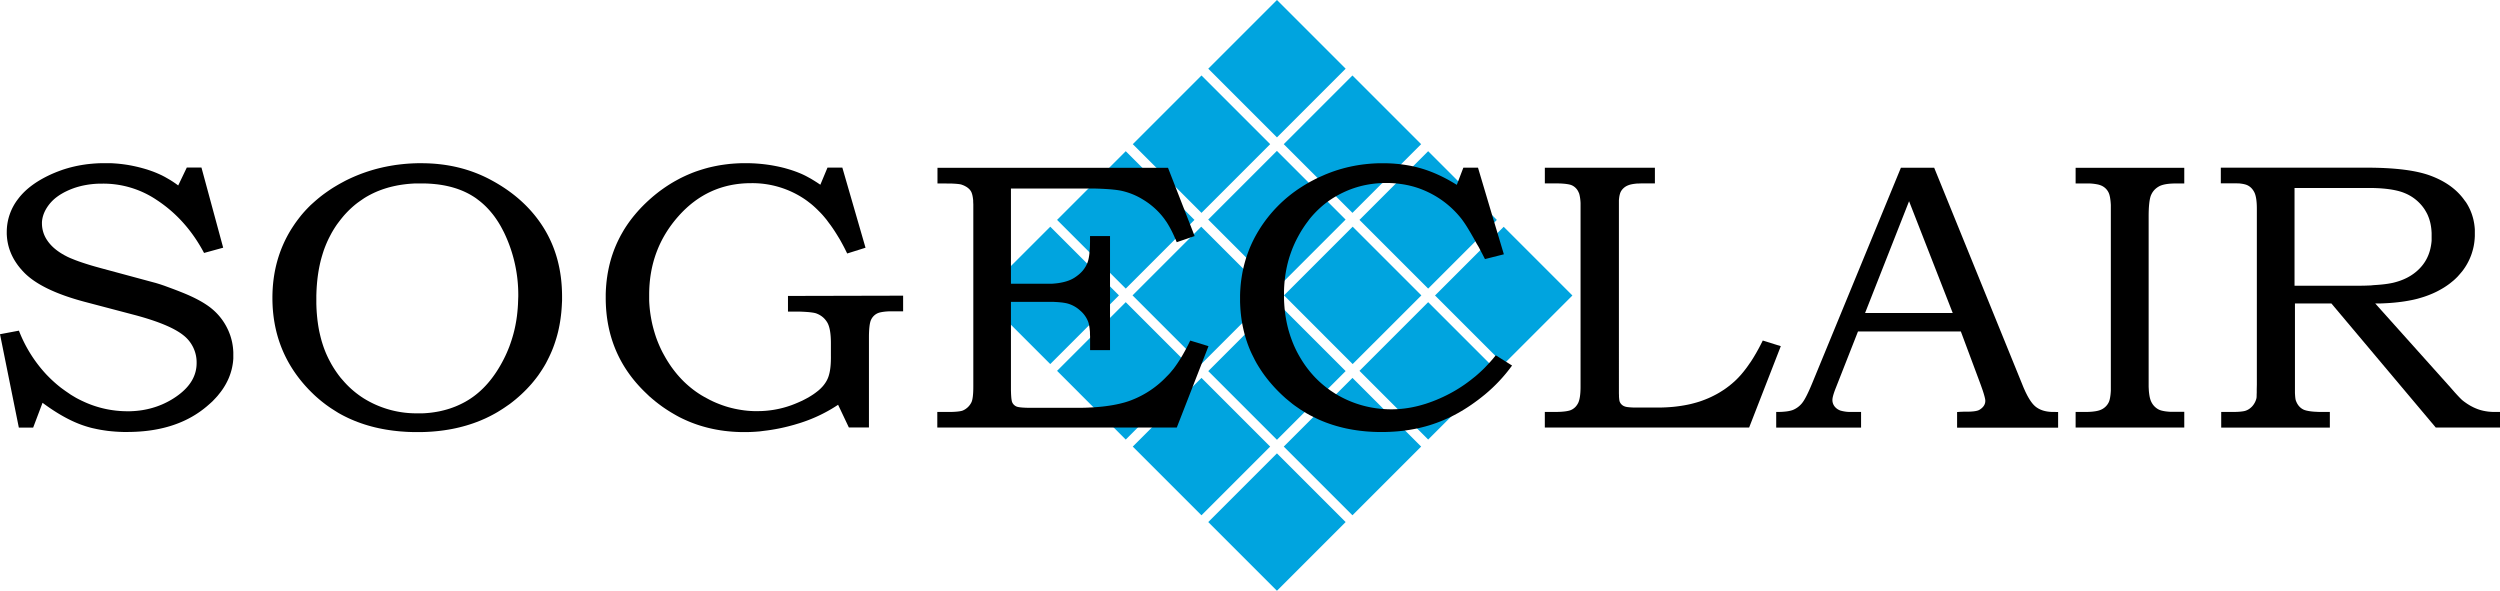
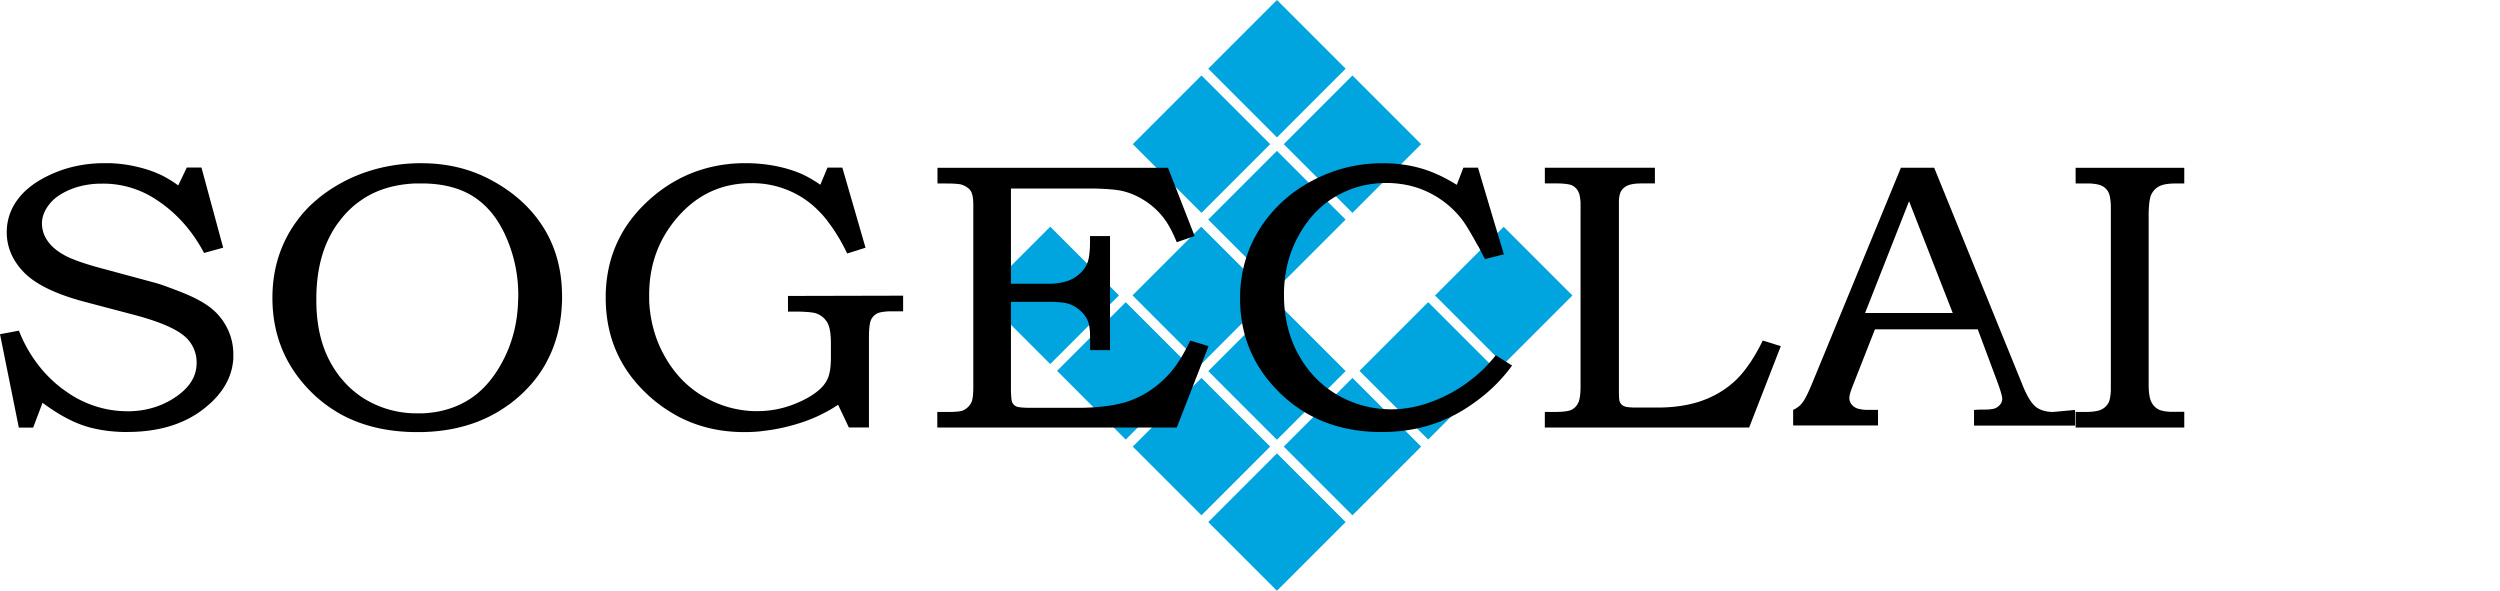
<svg xmlns="http://www.w3.org/2000/svg" viewBox="0 0 1569 370.76">
  <defs>
    <style>.cls-1{fill:#00a4df;}</style>
  </defs>
  <title>Asset 2</title>
  <g id="Layer_2" data-name="Layer 2">
    <g id="TEXTE">
      <g id="LWPOLYLINE">
        <polygon class="cls-1" points="702.26 185.38 659.14 228.49 616.03 185.38 659.14 142.27 702.26 185.38" />
      </g>
      <g id="LWPOLYLINE-2" data-name="LWPOLYLINE">
        <polygon class="cls-1" points="749.64 232.75 706.52 275.87 663.41 232.75 706.52 189.64 749.64 232.75" />
      </g>
      <g id="LWPOLYLINE-3" data-name="LWPOLYLINE">
        <rect class="cls-1" x="723.81" y="250.04" width="60.97" height="60.97" transform="translate(22.31 615.28) rotate(-45)" />
      </g>
      <g id="LWPOLYLINE-4" data-name="LWPOLYLINE">
-         <polygon class="cls-1" points="749.64 138 706.52 181.12 663.41 138 706.52 94.89 749.64 138" />
-       </g>
+         </g>
      <g id="LWPOLYLINE-5" data-name="LWPOLYLINE">
        <polygon class="cls-1" points="797.01 185.38 753.89 228.49 710.78 185.38 753.89 142.27 797.01 185.38" />
      </g>
      <g id="LWPOLYLINE-6" data-name="LWPOLYLINE">
        <rect class="cls-1" x="771.18" y="202.66" width="60.97" height="60.97" transform="translate(69.69 634.9) rotate(-45)" />
      </g>
      <g id="LWPOLYLINE-7" data-name="LWPOLYLINE">
        <rect class="cls-1" x="818.56" y="250.04" width="60.97" height="60.97" transform="translate(50.07 682.28) rotate(-45)" />
      </g>
      <g id="LWPOLYLINE-8" data-name="LWPOLYLINE">
        <rect class="cls-1" x="771.18" y="297.41" width="60.97" height="60.97" transform="translate(2.69 662.65) rotate(-45)" />
      </g>
      <g id="LWPOLYLINE-9" data-name="LWPOLYLINE">
        <rect class="cls-1" x="723.81" y="60.25" width="60.97" height="60.97" transform="translate(156.52 559.69) rotate(-45)" />
      </g>
      <g id="LWPOLYLINE-10" data-name="LWPOLYLINE">
        <rect class="cls-1" x="771.18" y="107.62" width="60.97" height="60.97" transform="translate(136.86 607.02) rotate(-45)" />
      </g>
      <g id="LWPOLYLINE-11" data-name="LWPOLYLINE">
-         <polygon class="cls-1" points="892.05 185.38 848.93 228.49 805.83 185.38 848.93 142.27 892.05 185.38" />
-       </g>
+         </g>
      <g id="LWPOLYLINE-12" data-name="LWPOLYLINE">
        <rect class="cls-1" x="866.08" y="202.52" width="60.97" height="60.97" transform="translate(97.59 701.96) rotate(-45)" />
      </g>
      <g id="LWPOLYLINE-13" data-name="LWPOLYLINE">
        <rect class="cls-1" x="771.18" y="12.88" width="60.97" height="60.97" transform="translate(203.89 579.31) rotate(-45)" />
      </g>
      <g id="LWPOLYLINE-14" data-name="LWPOLYLINE">
        <rect class="cls-1" x="818.56" y="60.25" width="60.97" height="60.97" transform="translate(184.27 626.69) rotate(-45)" />
      </g>
      <g id="LWPOLYLINE-15" data-name="LWPOLYLINE">
-         <rect class="cls-1" x="866.08" y="107.77" width="60.97" height="60.97" transform="translate(164.58 674.21) rotate(-45)" />
-       </g>
+         </g>
      <rect class="cls-1" x="913.45" y="155.15" width="60.97" height="60.97" transform="translate(145 721.64) rotate(-45)" />
      <g id="LINE">
        <path d="M146.68,221.26l0,1.59,0,1.61,0,.8-.06.8-.07.78-.08.79-.17,1.17-.2,1.16-.23,1.15-.27,1.14-.32,1.14-.34,1.12-.38,1.12-.42,1.1-.29.73-.32.73-.33.72-.35.72-.74,1.43-.75,1.31-.81,1.31-.86,1.28-.93,1.27-1,1.26-1,1.25L135.61,250l-1,1.06-1,1.05-1.09,1-1.13,1-.78.68-.79.68-1.65,1.33q-18.59,14.55-48.08,14.56l-2.51,0-2.46-.09-2.43-.14-2.37-.2-2.34-.24-2.28-.32L63.41,270l-2.2-.42-2.15-.47L58,268.88l-1.05-.27-1.38-.39-1.36-.41-1.34-.44q-12-4-25.92-14.33l-5.88,15.55h-9L.25,210l11.87-2.23a85.86,85.86,0,0,0,17.31,27.6h0l.84.86.84.85,1.13,1.11,1.14,1.07,1.16,1.05,1.31,1.14,1.33,1.1,1.34,1.07,1.37,1,1.6,1.15,1.63,1.11L44.75,248l1.67,1,1.69,1,1.71.9,1.73.85,1.75.81a65.38,65.38,0,0,0,26.63,5.79l2,0,2-.09,2-.15,1-.11,1-.11,1.6-.23,1.58-.28,1.56-.32,1.53-.36,1.53-.41,1.49-.45,1.6-.53,1.57-.59,1.56-.63,1.52-.69,1.51-.74,1.48-.78,1.46-.84,1.44-.89,1.41-.94,1.39-1q11.49-8.52,11.49-20.11a21.52,21.52,0,0,0-8.29-17.42q-8.44-6.78-30.14-12.62h0l-31.92-8.41q-26.82-7.14-37.8-18.24l-1.19-1.25-1.11-1.26-.54-.65-.52-.65-.5-.64-.48-.66-.76-1.1L9.62,164l-.68-1.13-.62-1.15-.58-1.16-.53-1.17-.52-1.29-.47-1.29-.41-1.32-.36-1.33-.3-1.35-.25-1.37-.19-1.38-.13-1.39-.09-1.42,0-1.43a33.82,33.82,0,0,1,7.15-20.75q7.14-9.52,22-16l2-.83,2-.76,2-.72,2.07-.66,2.08-.6,2.11-.54,2.14-.49,2.16-.43,2.19-.37,2.21-.32,2.24-.25,2.26-.2,2.29-.15,2.31-.08,2.33,0h1.24l1.23,0,1.22,0,1.22.06,1.21.08,1.21.08,1.81.17,1.8.2,1.79.24,1.77.27,2,.36,2,.41,2,.45,2,.5,2,.55,2,.59,1.94.65,1.9.68,1.87.74,1.84.8,1.81.84,1.77.92,1.75,1,1.72,1,1.68,1.07,1.66,1.13,1.62,1.19,5.38-11.23h9.21l13.63,50.29L128.32,159q-11.22-21.16-29.84-33.33a60,60,0,0,0-33.92-10.17l-2,0-2,.09-1.94.15-1.92.22-.94.13-.93.15-1.57.28-1.54.32-1.52.38-1.48.41-1.47.46-1.43.51-1.4.55-1.59.69-1.51.72-.73.37-.71.39-.92.53-.89.53-.85.56-1.05.74-1,.76-.94.79-.88.82-.83.85-.78.87-.72.89-.78,1.06-.7,1.07-.32.54-.31.54-.38.71-.34.72-.31.72-.35.92-.3.94-.24.93-.19.93-.14.94-.08.94,0,.95A18.78,18.78,0,0,0,30,151.26l.54.77.58.74.62.74.66.72.46.48.48.46.49.46.52.46,1.08.89,1.16.87,1.22.84,1.3.82,1.37.8,1,.52,1,.53,1.14.53.9.4,1,.4,2,.81,2.22.82,2,.69,2.1.69,2.22.7,1.75.53,1.83.53,3.85,1.07,33.32,9,1,.26,1,.3,2.22.69,2.46.84,2.71,1,1.87.69,2,.75,2.25.87,2.36.94q11.69,4.68,18.19,9.89A36.87,36.87,0,0,1,143,206.52l.65,1.38.57,1.41.53,1.42.45,1.44.4,1.47.34,1.48.27,1.5.22,1.53.15,1.55Z" transform="translate(-0.25 -0.25)" />
      </g>
      <path d="M341.6,143.49h0Q330.18,125,308.83,113.44h0q-19.68-10.74-44.08-10.75h0l-2.73,0-2.71.09-2.69.15-2.66.22-2.64.28-2.61.33-2.59.41-2.57.46-2.55.52-2.52.59-1.25.31-1.25.33-1.86.53-1.84.56-1.83.59-1.82.63-1.81.66-1.79.7-1.78.73-1.77.77-1.17.53-1.17.55-1.16.56-1.15.58L214.56,115l-1.12.61-1.1.63-1.44.85-1.43.86-1.4.89L206.36,120l-1.67,1.17-1.64,1.19-1.6,1.23-1.56,1.27-1.52,1.29-1.62,1.44L195.18,129l-1.52,1.52-1.49,1.56-1.43,1.58-1.39,1.63L188,137l-1.3,1.71-1.25,1.73-1.2,1.78L183.1,144q-11.88,19.13-11.88,43.21,0,32.37,21.08,55.65l1.63,1.76,1.67,1.69,1.7,1.65.86.8.88.79,1.42,1.23,1.43,1.19,1.47,1.16,1.48,1.13,1.51,1.08,1.53,1.06,1.56,1,1.58,1,1.6,1,1.62.91,1.37.73,1.39.7,1.41.69,1.05.49,1.08.48,1.08.46,1.09.46,2.09.82,2.13.77,2.15.72,2.19.67,2.22.62,2.25.57L238,269l2.32.47,2.35.42,2.15.33,2.16.3,2.2.25,2.21.22,2.26.16,1.41.1,1.43.07,2.89.09,2.92,0h1.46l1.46,0,1.92-.06,1.9-.09,1.89-.11,2.1-.17,2.09-.2,2.05-.24,2-.27,2.35-.37,2.32-.41,2.3-.47,2.26-.52,2.23-.57,2.2-.61,2.17-.67,2.15-.71,2.25-.82,2.22-.87,1.1-.47,1.08-.47,1.09-.48,1.07-.51,1.7-.83,1.67-.87,1.66-.9,1.63-.94,1.61-1,1.33-.84,1.32-.87,1.29-.89,1-.69,1-.69.94-.72.94-.73,1.86-1.5,1.81-1.56,1.79-1.61,1.67-1.6,1.62-1.62,1.56-1.67,1.51-1.68,1.44-1.73,1.39-1.75,1.34-1.78L339.3,234l1.22-1.84,1.16-1.87,1.11-1.91,1-1.94,1-2,.94-2,.88-2,.77-1.93.73-2,.67-2,.63-2,.57-2,.53-2.07.47-2.1.42-2.11.35-2,.3-2,.26-2,.22-2,.17-2.05.12-1.73.09-1.75L353,189l0-1.33v-1.34Q353,162,341.6,143.49Zm-16.17,45.2-.09,2.51-.16,2.47-.22,2.46-.27,2.42-.34,2.39-.2,1.19-.21,1.18-.22,1.17-.24,1.17-.47,2.09-.53,2.06-.57,2-.62,2-.67,2-.72,2-.78,1.95-.82,1.93-.87,1.91-.93,1.89q-8.94,17.7-22.64,26h0l-1.53.9-1.56.83-1.59.79-1.61.74-1.63.69-1.67.63-1.68.59-1.71.53-1.74.48-1.58.39-1.6.36-1.63.3-1.65.27-1.66.23-1.4.16-1.42.12-1.43.11-1.09.05-1.09,0-2.2,0a62.46,62.46,0,0,1-32.24-8.41l-1.67-1-1.63-1.07-1.58-1.12-1.55-1.17-1.5-1.22-1.47-1.27-1.42-1.32-1.39-1.38-1.34-1.43-1.3-1.48L214,237.29l-1.23-1.59-1.18-1.63-1.14-1.68-1.11-1.74-1.06-1.79-1-1.84-.88-1.69-.83-1.74-.79-1.77-.73-1.82-.69-1.85-.63-1.89-.6-1.93-.54-2-.49-2-.45-2-.23-1.15-.21-1.17-.2-1.18-.18-1.19-.33-2.42-.26-2.47-.21-2.51-.15-2.56-.09-2.61,0-2.66,0-2.78.09-2.73.15-2.67.21-2.62.13-1.3.14-1.29.16-1.26.17-1.24.25-1.64.28-1.63.31-1.61.45-2.12.5-2.08.56-2,.6-2,.64-2,.7-1.91.75-1.87.79-1.83.84-1.79.89-1.74,1-1.89,1.07-1.83,1.11-1.77,1.16-1.72L213,139.4l1.24-1.61,1.27-1.56.65-.76.66-.74,1.22-1.31,1.24-1.26,1.28-1.21,1.31-1.18,1.34-1.13,1.38-1.08,1.4-1,1.44-1,1.47-1,1.5-.91,1.61-.9,1.65-.85,1.67-.8,1.71-.75,1.75-.69,1.79-.65,1.81-.59,1.86-.55,1.88-.48,1.74-.4,1.75-.36,1.78-.31,1.82-.27,1.84-.23,1.56-.16,1.57-.13,1.6-.1,1.21-.06,1.21,0,1.23,0h1.25q18.81,0,31.47,7.49h0l1.39.85,1.37.91,1.32,1,1.3,1,1.27,1.06,1.24,1.11,1.21,1.16,1.17,1.21,1.15,1.26,1,1.18,1,1.22.95,1.25.93,1.31.9,1.34.56.86.54.87.53.89.53.91,1,1.86,1,1.93a90,90,0,0,1,9,40.22Z" transform="translate(-0.25 -0.25)" />
      <g id="LINE-2" data-name="LINE">
        <path d="M567.05,185.81v9.83h-5.88l-2,0-1,0-.9.05-1.13.08-1,.11-1,.14-1,.18-.86.2-.41.13-.38.13-.31.12-.3.14a8.33,8.33,0,0,0-4,4.15q-1.27,2.81-1.28,11v56.47H533l-6.76-14.26a94,94,0,0,1-22.86,11.11l-1.39.45-1.4.42-1.85.56-1.86.51-1.85.49-2.08.51-2.08.47-2.07.43-2.08.39-2.41.41-2.41.35-2.41.3L477,271l-2.41.19-2.4.14-2.39.08-2.39,0-2.55,0-2.52-.1-2.5-.15-2.47-.22-2.45-.27-2.41-.34-2.4-.41-1.18-.22-1.19-.24-1.55-.34-1.56-.37-1.54-.4-1.83-.51-1.82-.55-1.8-.59-1.77-.63-1.77-.67-1.91-.78-1.89-.83-1.87-.87-1.86-.92-1.83-1L423,260l-1.79-1.06-1.77-1.11-1-.65-1-.67-1-.68-1-.71-1.95-1.45-1.92-1.5-1.89-1.57L407.81,249,406,247.26q-25.61-24.15-25.6-60.16l0-2.45.09-2.43.16-2.4.21-2.37.28-2.35.34-2.32.19-1.15.21-1.13.4-2,.45-2,.49-1.94.54-1.92.59-1.9.64-1.87.68-1.86.74-1.84.79-1.84.84-1.82.89-1.8.93-1.78,1-1.76,1-1.73,1.09-1.72,1.13-1.69,1.18-1.67.69-.93.7-.92.72-.92.73-.91,1.51-1.8,1.57-1.78,1.63-1.74,1.7-1.72,1.76-1.69,1.87-1.71,1.88-1.64,1.92-1.58,1.94-1.52,1-.74,1-.72,1.33-.94,1.34-.91,1.35-.88,1.79-1.12,1.81-1.06,1.82-1,1.86-1,1.87-.92,1.89-.88,1.91-.83,1.92-.79,1.95-.74,2-.68,2-.64,2-.6,2-.55,2.05-.49,2.07-.45,2.09-.41,1.2-.21,1.21-.19,2.44-.34,2.46-.29,2.49-.21,2.52-.15,2.54-.1,2.56,0h0a98.3,98.3,0,0,1,17.88,1.64l2.18.43,2.13.47,2.08.52,2,.57,2,.6,1.94.65,1.88.69,1.85.74,1.06.45,1.09.5,1.13.55.87.45.88.48,1.83,1,1.9,1.15,2,1.26,2.05,1.38,4.49-10.76h9.31l14.55,50.29-11.5,3.62-1.36-2.76-.69-1.34-.7-1.32-.94-1.72-.94-1.69-1-1.64L525.17,147,524,145.16l-1.2-1.79-1.21-1.73L520.35,140,519,138.16l-1.42-1.72-.72-.84-.72-.82-1-1.06-1-1-1-1-1.24-1.19-1.26-1.14-1.27-1.08-1.29-1-1.3-1-1.31-.93a58.68,58.68,0,0,0-33.83-10.17h0q-27.2,0-45.58,20.7h0q-18.39,20.7-18.39,49.34v1.21l0,1.2,0,1.2.05,1.18.1,1.58.13,1.57.16,1.56.23,1.85.28,1.84.31,1.82.35,1.81.39,1.8.5,2,.55,2,.6,2,.65,2,.7,1.92.76,1.9.81,1.89.86,1.87.92,1.85,1,1.83,1.06,1.88,1.1,1.83,1.15,1.79,1.17,1.73,1.23,1.68,1.26,1.63,1.29,1.58,1.34,1.53,1.38,1.49,1.41,1.43,1.46,1.38,1.49,1.32,1.53,1.28,1.57,1.23,1.61,1.18,1.65,1.12,1.69,1.08,1.73,1,1.85,1,1.87,1,1.88.91,1.9.84,1.91.77,1.92.72,1.94.66,1.95.59,2,.53,2,.47,2,.4,2,.34,2,.29,2,.22,2,.15,2.05.09,2.07,0a62.19,62.19,0,0,0,21.67-3.79l2-.78,1.94-.81,1.86-.83,1.78-.86,1.71-.9,1.63-.92.79-.47.76-.48,1.12-.73,1.06-.75,1-.76,1-.78.52-.45.5-.45.48-.45.45-.46.59-.62.55-.63.51-.64.59-.81.55-.83.49-.83.44-.86.39-.86.33-.89c1.11-3.19,1.62-7.65,1.53-13.32v-7.72q0-9.24-2.36-13.09l-.49-.75-.53-.7-.57-.67-.61-.62-.66-.57-.68-.52-.74-.49-.76-.44-.81-.39-.85-.35-.53-.18-.65-.16-.76-.15-.65-.1-.71-.1-1.61-.18-1.65-.12-1.85-.11-2.07-.08-1.67,0-1.8,0-3.93,0v-9.83Z" transform="translate(-0.25 -0.25)" />
      </g>
      <g id="LINE-3" data-name="LINE">
        <path d="M1117.88,217.5,1098,268.59H969.78v-9.82h5.61l2.23,0,2-.07.92-.06.88-.08.8-.08.75-.1,1-.17.91-.2.43-.12.4-.12.32-.12.3-.13.68-.35.33-.19.31-.21.41-.3.39-.32.37-.34.27-.28.25-.28.48-.62.44-.66.41-.72c1-2,1.54-5.42,1.54-10.23V132l0-2.31,0-1.07,0-1-.08-1.26-.12-1.16-.14-1-.19-1.07-.22-.94-.12-.42-.14-.39L991,121l-.14-.32a8.35,8.35,0,0,0-4.08-4.12l-.3-.12-.32-.12-.39-.13-.42-.11-.92-.19-1.06-.16-.76-.1-.82-.08-.92-.07-1-.06-2.11-.07-2.36,0h-5.61v-9.83h69.07v9.83h-6.37l-2,0-1.85.08-.86,0-.82.08-1.2.14-1.1.18-1,.21-.46.13-.44.13-.37.13-.35.14a8.88,8.88,0,0,0-4.47,3.77l-.14.27-.13.28-.14.33-.13.36-.22.75-.19.84-.14.83-.11.89-.09,1,0,.77,0,.82,0,1.73V243l0,2.88,0,1.31.05,1.17,0,.94.07.83.11,1,.06.4.07.35.08.28.08.23a5.19,5.19,0,0,0,3.32,3l.27.09.33.09.4.07.45.08,1.08.12,1.31.1,1.56.08,1.8,0,1.51,0H1040l2.72,0,2.65-.09,2.59-.15,1.27-.1,1.27-.11,1.65-.18,1.63-.21,1.6-.23,2-.33,2-.38,1.93-.42,1.89-.48,1.85-.51,1.8-.55,1.75-.61,1.85-.7,1.81-.74,1.76-.79,1.73-.85,1.69-.88,1.65-.93,1.61-1,1.57-1,1.53-1.08,1.49-1.12,1.45-1.17,1.42-1.21,1.38-1.26.63-.61.62-.63,1.25-1.32,1.24-1.4,1.24-1.49,1.23-1.58,1.22-1.65,1.21-1.74,1-1.42.93-1.46.94-1.51.69-1.18.7-1.19,1.39-2.48,1.37-2.6,1.37-2.71Z" transform="translate(-0.25 -0.25)" />
      </g>
      <g id="LINE-4" data-name="LINE">
        <path d="M1371.1,258.77v9.82h-68.19v-9.82h6.68l1,0,1.28-.06,1.19-.08,1.11-.12,1.23-.17.58-.11.54-.11.77-.19.69-.21.64-.24.57-.26a9.68,9.68,0,0,0,4.53-4.56l.14-.33.14-.36.13-.41.12-.43.23-1,.18-1.08.15-1.07.11-1.18.09-1.27,0-1,0-1.08,0-2.33V133.55l0-2.47,0-1.14,0-1.09-.09-1.34-.11-1.24-.15-1.13-.18-1.15-.23-1-.12-.46-.13-.41-.14-.39-.14-.35a9,9,0,0,0-4.53-4.59l-.5-.21-.56-.2-.6-.19-.49-.12-.52-.11-1.12-.2-1.23-.17-1.11-.11-1.19-.08-1.28,0-1,0h-6.68v-9.83h68.19v9.83h-5.25q-7.41,0-10.71,1.88l-.72.44-.68.48-.63.51-.58.55-.54.6-.5.63-.45.68-.4.71-.36.75c-1,2.33-1.54,6.83-1.54,13.46V241.11l0,1.92.09,1.77.05.87.08.82.09.73.09.69.18,1.09.22,1,.25.9.28.8.15.37.17.34a10.39,10.39,0,0,0,4.65,4.85l.34.16.36.15.39.14.42.14.92.23,1,.2,1,.16,1.09.12,1.18.1.91.05,1,0,1.07,0h6.37Z" transform="translate(-0.25 -0.25)" />
      </g>
-       <path d="M1566.06,258.77l-1.51,0-1.48-.09-1.44-.14-1.4-.21-1.36-.26-.67-.16-.65-.16-.86-.24-.85-.28-.83-.3-1.11-.45-1.11-.49-1.09-.55-1.09-.58-1.06-.64-.89-.56-.87-.6-.87-.62-.65-.49-.64-.51-.33-.29-.38-.36-.93-.93-1.14-1.2-1-1.08-1.14-1.25-2.62-3-47.15-52.63,1.68,0,1.64,0,2.16-.09,2.11-.11,2.07-.13,2.26-.19,2.21-.23,2.15-.26,2.1-.3,2.37-.4,2.29-.44,1.13-.24,1.1-.26,1.07-.26,1-.28L1520,187l1.61-.5,1.55-.54,1.5-.56,1.45-.59,1-.42.92-.42,1.21-.57,1.17-.6,1.15-.62,1.34-.76,1.31-.79,1.25-.82,1.23-.85,1.17-.87,1.24-1,1.21-1,1.14-1.06,1.1-1.08,1-1.12,1-1.16,1-1.18.9-1.22.81-1.18.76-1.2.71-1.23.66-1.24.61-1.26.56-1.28.52-1.3.46-1.32.41-1.35.28-1,.25-1,.22-1,.15-.79.13-.79.12-.81.1-.8.16-1.64.09-1.66,0-1.68,0-1.65,0-.81-.06-.81-.07-.79-.09-.79-.17-1.24-.22-1.24-.25-1.22-.3-1.19-.34-1.18-.42-1.3-.48-1.27-.52-1.26-.58-1.22-.62-1.21-.68-1.19-.73-1.17L1547,126l-.83-1.14h0q-7.2-9.41-20.62-14.38t-39.57-5h-91.94v9.83h7.27l1.85,0,.9,0,.86.06.75,0,.71.08,1.1.15,1,.19.89.22.41.13.38.13.35.14.32.15.34.18.33.19.32.2.31.22.3.23.29.24.28.26.28.27.51.58.48.65.44.68.4.75c1,2.07,1.54,5.48,1.54,10.21V238.08l0,3.62-.07,3,0,1.87-.06,1.47,0,.86-.06.63,0,.4a11.74,11.74,0,0,1-2.61,5.2l-.31.33-.33.32-.44.39-.44.36-.46.34-.53.34-.55.3-.57.26-.58.22-.31.1-.34.09-.44.1-.5.09-1,.14-1.19.12-1.36.09-1.52.05-1.25,0h-7.45v9.82h68.18v-9.82h-4.59l-2.18,0-2-.09-.92-.05-.88-.07-1.1-.11-1-.14-.93-.16-1-.2-.85-.24-.41-.13-.37-.14-.31-.14-.29-.15-.57-.32-.53-.36-.51-.41-.47-.44-.45-.49-.42-.52-.23-.32-.22-.35-.22-.36-.21-.38-.37-.8-.34-.86-.08-.31-.08-.36-.14-.9-.11-1.12-.06-.93-.06-1,0-1.3,0-1.45,0-3.11V190.72h22.89l65.5,77.87h40.56v-9.82Zm-77.85-79.39-3.46.13-3.74.07-4,0H1440.3V118.23h46.29l2.73,0,2.6.09,2.48.13,1.2.1,1.18.1,1.11.12,1.08.13,1.8.25,1.72.3,1.62.34,1.53.37.73.21.71.21.9.3.86.32.83.34a27.31,27.31,0,0,1,12.22,10.06l.61,1,.57,1,.53,1,.47,1.07.44,1.11.39,1.13.34,1.16.26,1,.23,1.07.19,1.1.16,1.12.08.75.07.78.1,1.57,0,1.61,0,1.64,0,.8,0,.8-.07.77-.09.77-.17,1.2-.22,1.19-.24,1.15-.3,1.13-.33,1.1-.41,1.18-.46,1.14-.51,1.11-.56,1.08-.6,1.05-.65,1-.71,1-.75.95q-6.2,7.47-16.94,10.29l-.65.17-.69.17-1.49.3-1.65.28-1.79.25-1.73.2-1.85.17-2,.15-1.55.1Z" transform="translate(-0.25 -0.25)" />
-       <path d="M1289,258.77l-1.26,0-1.21-.08-1.15-.14-1.12-.19-1.06-.25-.51-.14-.5-.16-.65-.23-.63-.25-.61-.29-.66-.34-.63-.38-.61-.4-.58-.44-.58-.5-.57-.56-.58-.63-.57-.7-.38-.5-.38-.52-.38-.57-.39-.6-.76-1.27-.61-1.1-.6-1.18-.62-1.25-.44-1-.46-1-.46-1.09-.45-1.12-55.44-136.37h-20.88l-55.59,135.05q-3.93,9.56-6.37,12.57a14.31,14.31,0,0,1-5.68,4.33l-.38.15-.42.14-.91.25-1,.22-1.13.19-1.23.14-.83.07-.86.07-1.87.08-2,0v9.82h53.26v-9.82l-1.06,0-1.19,0-1.59,0h-1.78a22.9,22.9,0,0,1-7.42-.88l-.37-.15-.36-.17-.47-.24-.44-.26-.42-.28-.43-.34-.41-.37-.38-.39-.35-.43-.35-.51-.3-.54-.25-.56-.19-.59-.14-.61-.08-.63,0-.65c0-1.44.73-4,2.17-7.6l13.88-35.32h64.54l11.78,31.58.68,1.84.61,1.71.7,2,.57,1.8.44,1.54.19.73.15.65.11.5.07.45.05.42v.36q0,3.39-3.7,5.61c-1.28.77-4,1.17-8,1.17l-2,0-2,.08-2,.13v9.82h63.4v-9.82Zm-118.23-62.08,27.61-70.16,27.4,70.16Z" transform="translate(-0.25 -0.25)" />
+       <path d="M1289,258.77l-1.26,0-1.21-.08-1.15-.14-1.12-.19-1.06-.25-.51-.14-.5-.16-.65-.23-.63-.25-.61-.29-.66-.34-.63-.38-.61-.4-.58-.44-.58-.5-.57-.56-.58-.63-.57-.7-.38-.5-.38-.52-.38-.57-.39-.6-.76-1.27-.61-1.1-.6-1.18-.62-1.25-.44-1-.46-1-.46-1.09-.45-1.12-55.44-136.37h-20.88l-55.59,135.05q-3.93,9.56-6.37,12.57a14.31,14.31,0,0,1-5.68,4.33v9.82h53.26v-9.82l-1.06,0-1.19,0-1.59,0h-1.78a22.9,22.9,0,0,1-7.42-.88l-.37-.15-.36-.17-.47-.24-.44-.26-.42-.28-.43-.34-.41-.37-.38-.39-.35-.43-.35-.51-.3-.54-.25-.56-.19-.59-.14-.61-.08-.63,0-.65c0-1.44.73-4,2.17-7.6l13.88-35.32h64.54l11.78,31.58.68,1.84.61,1.71.7,2,.57,1.8.44,1.54.19.73.15.65.11.5.07.45.05.42v.36q0,3.39-3.7,5.61c-1.28.77-4,1.17-8,1.17l-2,0-2,.08-2,.13v9.82h63.4v-9.82Zm-118.23-62.08,27.61-70.16,27.4,70.16Z" transform="translate(-0.25 -0.25)" />
      <g id="LINE-5" data-name="LINE">
        <path d="M758.7,217.5l-1.09,2.79-12,30.81-6.81,17.49H588.5v-9.82h6.64l1.44,0,1.16,0,1.07-.05,1.4-.08,1.24-.12,1.06-.14.9-.17.4-.09.36-.11.29-.1.25-.11a10.64,10.64,0,0,0,5.11-4.88c.85-1.54,1.28-4.91,1.28-10.09V130.39l0-1.84-.08-1.67,0-.78-.07-.74-.12-.93-.14-.85-.16-.78-.21-.8-.24-.71-.13-.32-.14-.3-.14-.28-.16-.25-.35-.51-.4-.48-.46-.46-.5-.43-.55-.42-.49-.32-.54-.31-.56-.3-.44-.21-.47-.2-1-.37-.28-.09-.34-.08-.41-.08-.47-.07-1.15-.13-1-.09-1.16-.07-1.37-.07-1.52,0-3.44-.06-4,0v-9.83H733.29L750,148.4l-11.23,3.86c-.55-1.38-1.14-2.74-1.75-4.09l-.88-1.87-.89-1.78-.92-1.69-.92-1.6-.94-1.52-1-1.42-.48-.69-.5-.66-.49-.62-.49-.61a46.71,46.71,0,0,0-11.94-10.23,43.27,43.27,0,0,0-14.07-5.61l-.77-.14-.83-.13-1-.14-1-.12-2.17-.23-2.44-.18-2.39-.14-2.59-.12-2.81-.09-2.24,0-2.35,0-5.07,0H634.72v59.75h21.51l2.11,0,1,0,1,0,1.45-.11,1.41-.14,1.34-.17,1.29-.22,1.41-.28,1.33-.33,1.27-.37.61-.21.6-.21.56-.23.55-.23.71-.33.67-.35.66-.38,1-.66,1-.7.93-.72.86-.74.81-.78.75-.8.69-.84.63-.86.57-.89a16.73,16.73,0,0,0,1.12-2.19q1.74-4,1.79-13.72V148.4H696.9V220H684.39v-6.2l0-2.2-.08-2,0-.94-.08-.9-.14-1.35-.18-1.23-.2-1.12-.25-1-.14-.46-.14-.43a17.4,17.4,0,0,0-5-7,19.46,19.46,0,0,0-7.75-4.38l-.48-.13-.52-.12-1.13-.21-1.29-.2-1.43-.15-1.57-.13-1.72-.1-1.37-.06-1.45,0-1.55,0H634.72v53l0,2.58.07,2.22.06,1,.06.91.07.77.09.69.13.8.15.64.09.26.09.22a5.1,5.1,0,0,0,2.75,2.63l.4.14.49.12.61.11.52.08.58.07,1.34.12,1.57.08,1.81.06,1.52,0h28.37l3.39,0,3.26-.08,3.16-.15,1.53-.09,1.51-.11,2-.17,1.91-.19,1.85-.22,2.36-.33,2.28-.37,2.18-.42,2.1-.46,1-.25,1-.26,1-.26.92-.28,1.23-.39,1.19-.41,1.16-.44a60.35,60.35,0,0,0,22.16-15l1-1,1-1.09.95-1.16,1-1.2.63-.83.63-.86,1.24-1.78,1.24-1.88.91-1.45.9-1.5.89-1.56.67-1.19.67-1.23,1.33-2.55,1.31-2.65.19-.39Z" transform="translate(-0.25 -0.25)" />
      </g>
      <g id="LINE-6" data-name="LINE">
        <path d="M939,223.23l10.22,6.43a99.31,99.31,0,0,1-17.11,18.24L930,249.59l-2.1,1.63-2.11,1.55-2.12,1.5-2.13,1.43-2.15,1.37-2.15,1.3-2.17,1.24-2.18,1.17-2.19,1.11-2.2,1-2.22,1-2.23.91-2.24.85-2.25.79-2.3.74-2.32.67-2.35.61-2.38.56-2.42.49-2.44.44-2.48.38-2.5.32-2.54.27-2.58.2-2.6.15-2.63.09-2.67,0-2.77,0-2.73-.09-1.36-.08-1.34-.08-1.79-.14-1.76-.18-1.74-.19-2.23-.3-2.2-.34-2.18-.39-2.14-.43-2.12-.49-2.1-.53-2.07-.57-2.19-.67-2.15-.72-2.13-.77-2.1-.83-2.06-.88-2-.94-2-1-2-1-1.95-1.1-1.91-1.15-1.9-1.2L814.56,256,813,254.92l-1.54-1.14L810,252.59l-1.49-1.22L807,250.11,805.78,249l-1.2-1.11-1.18-1.14-.87-.86-.87-.89-.86-.9-.85-.91-1.58-1.77-1.52-1.78-1.46-1.82L794,236l-1.34-1.87-1.27-1.89-1.22-1.92L789,228.39l-1.1-2-1-2-1-2-.92-2-.85-2.06-.8-2.1-.73-2.11-.67-2.13-.61-2.14-.54-2.18-.49-2.19-.44-2.22-.37-2.25-.31-2.27-.24-2.19-.19-2.21-.13-2.23-.09-2.26,0-2.27,0-2.13.07-2.11.13-2.1.16-2.07.22-2.06.27-2,.31-2,.39-2.18.46-2.16.51-2.15.57-2.11.62-2.1.69-2.07.74-2.06a78.46,78.46,0,0,1,6.7-13.61v0A84.79,84.79,0,0,1,817,117.64v0q3-1.93,6.14-3.64l2.21-1.16,2.22-1.1,2.25-1,2.26-1,2.28-.91,2.29-.85,2.31-.79,2.34-.72,2.35-.66,2.37-.6,2.39-.53,2.4-.47,2.42-.41,2.44-.34,2.46-.28,2.48-.22,2.5-.16,2.51-.1,2.53,0h0q3.43,0,6.85.23l2.41.21,1.2.12,1.18.14,1.17.16,1.16.17,1.84.3,1.82.34,1.8.38,1.78.43,1.75.46,1,.28,1.85.56,1.85.62,1.85.67,1.85.73,1.86.78,1.87.84,1.49.7,1.5.74,1.51.78,1.12.6,1.13.63,2.26,1.31,2.28,1.38,4.11-10.76h9.2l9.23,31,7,23.35-11.86,3-1.41-2.75-1.36-2.61-1.19-2.25L927,153.15l-1.53-2.8L924,147.78l-1.37-2.35-1.44-2.38-.68-1.08-.65-1-.83-1.23-.79-1.11-.73-1a59,59,0,0,0-20.36-16.49l-1.53-.73-1.56-.69-1.57-.64-1.6-.6-1.61-.54-1.63-.5L886,117l-1.67-.41-1-.2-1-.2-1-.18-1-.16-2-.28-2-.22-2-.15-2.06-.1-2.09,0a65.94,65.94,0,0,0-7.94.46l-1.92.26-1.9.32-1.88.37-1.86.43-1.84.49-1.83.55-1.8.6-1.79.66-1.77.72-1.75.78-1.74.83-1.71.89c-.68.36-1.34.73-2,1.12a58.18,58.18,0,0,0-9.1,6.58l-1.29,1.17-1.27,1.22-1.23,1.26-1.21,1.3-1.18,1.34-1.14,1.39L821,139.25l-.64.85-.63.86-.62.89-.61.9-1.19,1.83-1.14,1.89-1.11,2-1,1.88-.94,1.9-.88,1.94-.82,1.95-.76,2-.7,2-.65,2-.59,2.07-.53,2.09-.47,2.12-.41,2.15-.33,2-.28,2.06-.23,2.08-.18,2.1-.13,2.13-.07,2.14,0,2.18,0,2.3.08,2.27.14,2.24.19,2.21.25,2.19.3,2.16.36,2.13.42,2.15.48,2.12.53,2.09.6,2.06.64,2,.71,2,.76,2,.83,2,.88,1.92.93,1.89,1,1.86,1.1,1.91,1.13,1.85.59.91.59.9.81,1.17.83,1.15.85,1.12,1.12,1.42,1.16,1.37,1.18,1.34,1.22,1.3,1.26,1.26,1.28,1.22,1.32,1.18,1.37,1.16,1.39,1.12,1.44,1.08,1.47,1.05,1.5,1,1.54,1,1.56.92A66.51,66.51,0,0,0,863,256.35a68.89,68.89,0,0,0,10.51.79,65.81,65.81,0,0,0,8.53-.56l1.61-.23,1.62-.26,1.62-.31,1.62-.35,1.08-.25,1.09-.27,1.08-.29,1.09-.31,2.19-.65,2.18-.74,2.19-.8,2.21-.87,2.2-.94,2.21-1,2.22-1.08,1.95-1,1.93-1.06,1.9-1.1,1.87-1.15,1.84-1.19,1.82-1.23,1.77-1.28,1.76-1.32,1.72-1.37,1.27-1,1.26-1.08,1.24-1.1.93-.85.91-.85.9-.87.89-.89L934,229l1.72-1.87,1.68-1.93Z" transform="translate(-0.25 -0.25)" />
      </g>
    </g>
  </g>
</svg>